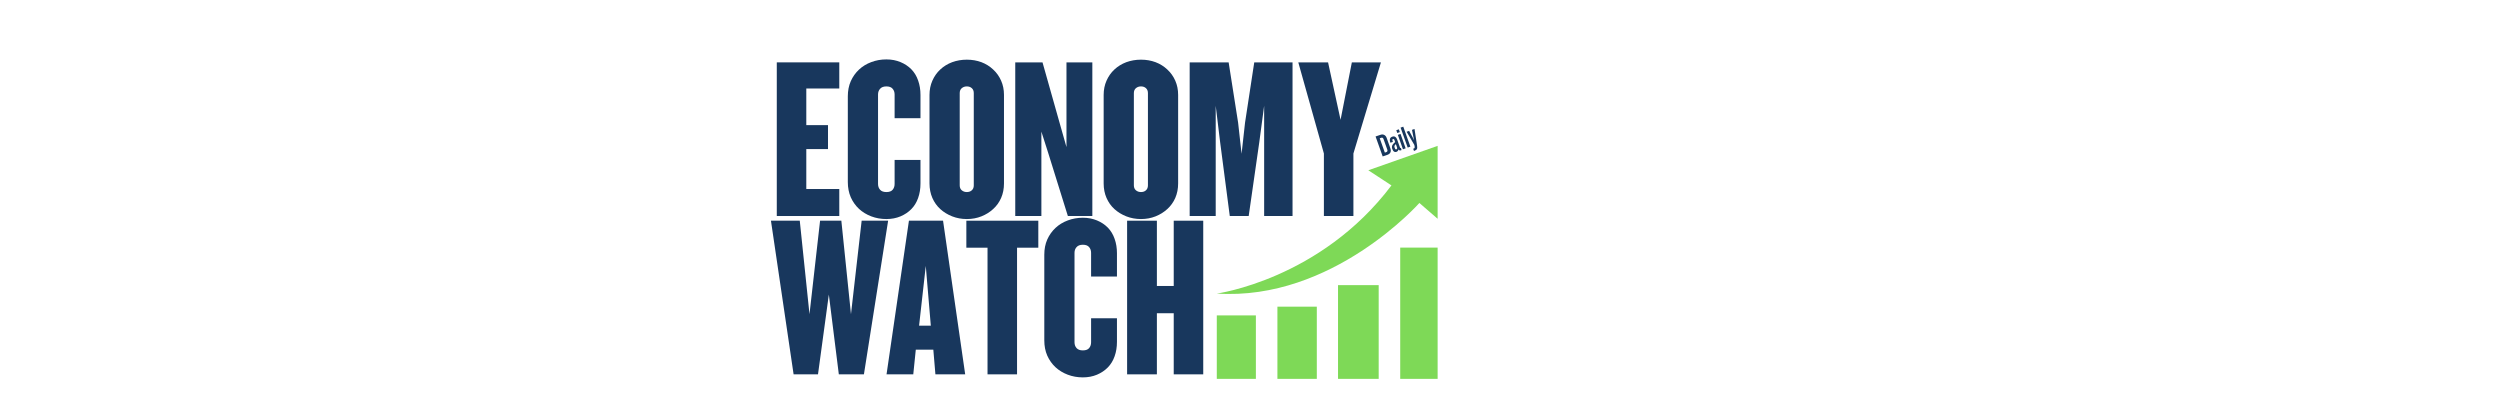
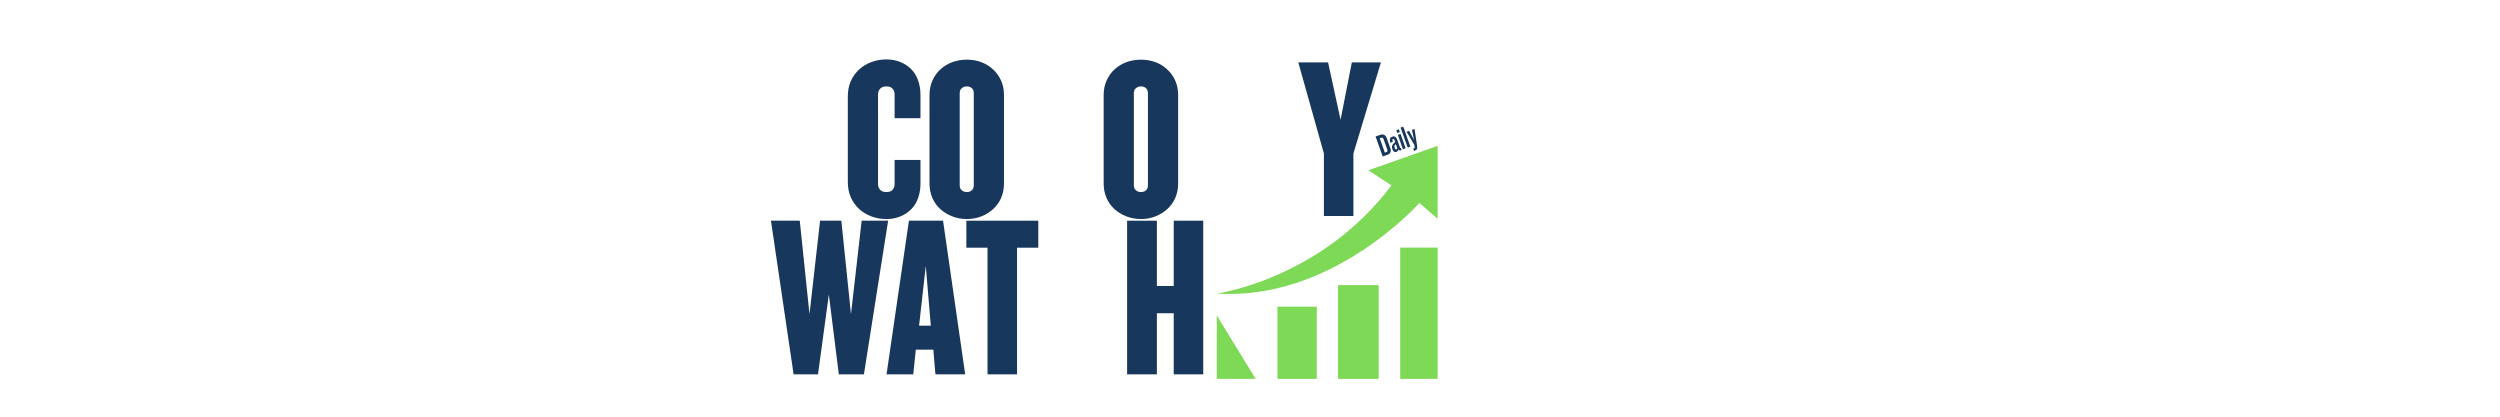
<svg xmlns="http://www.w3.org/2000/svg" width="600" zoomAndPan="magnify" viewBox="0 0 450 75" height="100" preserveAspectRatio="xMidYMid meet" version="1.0">
  <defs>
    <g />
    <clipPath id="cc362fe280">
      <path d="M 219.023 56 L 227 56 L 227 68.199 L 219.023 68.199 Z M 219.023 56 " clip-rule="nonzero" />
    </clipPath>
    <clipPath id="47ae228100">
      <path d="M 229 55 L 238 55 L 238 68.199 L 229 68.199 Z M 229 55 " clip-rule="nonzero" />
    </clipPath>
    <clipPath id="155256e5dd">
      <path d="M 240 51 L 249 51 L 249 68.199 L 240 68.199 Z M 240 51 " clip-rule="nonzero" />
    </clipPath>
    <clipPath id="cb0e6fa14a">
      <path d="M 252 44 L 258.773 44 L 258.773 68.199 L 252 68.199 Z M 252 44 " clip-rule="nonzero" />
    </clipPath>
    <clipPath id="b909d24543">
      <path d="M 219.023 26.199 L 258.773 26.199 L 258.773 53 L 219.023 53 Z M 219.023 26.199 " clip-rule="nonzero" />
    </clipPath>
  </defs>
  <rect x="-45" width="540" fill="#ffffff" y="-7.5" height="90" fill-opacity="1" />
-   <rect x="-45" width="540" fill="#ffffff" y="-7.5" height="90" fill-opacity="1" />
  <g fill="#18375d" fill-opacity="1">
    <g transform="translate(138.618, 38.882)">
      <g>
-         <path d="M 1.203 0 L 1.203 -27.656 L 12.453 -27.656 L 12.453 -22.953 L 6.516 -22.953 L 6.516 -16.359 L 10.422 -16.359 L 10.422 -12.047 L 6.516 -12.047 L 6.516 -4.859 L 12.453 -4.859 L 12.453 0 Z M 1.203 0 " />
-       </g>
+         </g>
    </g>
  </g>
  <g fill="#18375d" fill-opacity="1">
    <g transform="translate(151.655, 38.882)">
      <g>
        <path d="M 14.031 -5.859 C 14.031 -4.91 13.891 -4.039 13.609 -3.25 C 13.336 -2.469 12.93 -1.801 12.391 -1.25 C 11.848 -0.695 11.195 -0.258 10.438 0.062 C 9.676 0.383 8.828 0.547 7.891 0.547 C 6.922 0.547 6.016 0.383 5.172 0.062 C 4.328 -0.258 3.594 -0.707 2.969 -1.281 C 2.344 -1.863 1.848 -2.562 1.484 -3.375 C 1.129 -4.195 0.953 -5.109 0.953 -6.109 L 0.953 -21.547 C 0.953 -22.547 1.129 -23.453 1.484 -24.266 C 1.848 -25.078 2.344 -25.773 2.969 -26.359 C 3.594 -26.941 4.328 -27.391 5.172 -27.703 C 6.016 -28.023 6.922 -28.188 7.891 -28.188 C 8.828 -28.188 9.676 -28.023 10.438 -27.703 C 11.195 -27.391 11.848 -26.957 12.391 -26.406 C 12.93 -25.852 13.336 -25.18 13.609 -24.391 C 13.891 -23.598 14.031 -22.734 14.031 -21.797 L 14.031 -17.609 L 9.375 -17.609 L 9.375 -21.875 C 9.375 -22.289 9.254 -22.633 9.016 -22.906 C 8.785 -23.188 8.41 -23.328 7.891 -23.328 C 7.391 -23.328 7.016 -23.188 6.766 -22.906 C 6.516 -22.633 6.391 -22.289 6.391 -21.875 L 6.391 -5.766 C 6.391 -5.348 6.516 -5 6.766 -4.719 C 7.016 -4.445 7.391 -4.312 7.891 -4.312 C 8.41 -4.312 8.785 -4.445 9.016 -4.719 C 9.254 -5 9.375 -5.348 9.375 -5.766 L 9.375 -10.094 L 14.031 -10.094 Z M 14.031 -5.859 " />
      </g>
    </g>
  </g>
  <g fill="#18375d" fill-opacity="1">
    <g transform="translate(166.311, 38.882)">
      <g>
        <path d="M 14.406 -5.859 C 14.406 -4.91 14.234 -4.039 13.891 -3.25 C 13.547 -2.469 13.066 -1.801 12.453 -1.25 C 11.848 -0.695 11.145 -0.258 10.344 0.062 C 9.539 0.383 8.664 0.547 7.719 0.547 C 6.781 0.547 5.898 0.383 5.078 0.062 C 4.266 -0.258 3.551 -0.695 2.938 -1.25 C 2.332 -1.801 1.859 -2.469 1.516 -3.25 C 1.172 -4.039 1 -4.91 1 -5.859 L 1 -21.797 C 1 -22.734 1.172 -23.586 1.516 -24.359 C 1.859 -25.141 2.332 -25.812 2.938 -26.375 C 3.551 -26.945 4.266 -27.383 5.078 -27.688 C 5.898 -27.988 6.781 -28.141 7.719 -28.141 C 8.664 -28.141 9.539 -27.988 10.344 -27.688 C 11.145 -27.383 11.848 -26.945 12.453 -26.375 C 13.066 -25.812 13.547 -25.141 13.891 -24.359 C 14.234 -23.586 14.406 -22.734 14.406 -21.797 Z M 8.969 -22.125 C 8.969 -22.508 8.848 -22.805 8.609 -23.016 C 8.379 -23.223 8.082 -23.328 7.719 -23.328 C 7.363 -23.328 7.062 -23.223 6.812 -23.016 C 6.562 -22.805 6.438 -22.508 6.438 -22.125 L 6.438 -5.516 C 6.438 -5.129 6.562 -4.832 6.812 -4.625 C 7.062 -4.414 7.363 -4.312 7.719 -4.312 C 8.082 -4.312 8.379 -4.414 8.609 -4.625 C 8.848 -4.832 8.969 -5.129 8.969 -5.516 Z M 8.969 -22.125 " />
      </g>
    </g>
  </g>
  <g fill="#18375d" fill-opacity="1">
    <g transform="translate(181.59, 38.882)">
      <g>
-         <path d="M 10.625 0 L 7.094 -11.328 L 5.859 -15.188 L 5.859 0 L 1.156 0 L 1.156 -27.656 L 6.062 -27.656 L 9.266 -16.312 L 10.375 -12.406 L 10.375 -27.656 L 15.031 -27.656 L 15.031 0 Z M 10.625 0 " />
-       </g>
+         </g>
    </g>
  </g>
  <g fill="#18375d" fill-opacity="1">
    <g transform="translate(197.658, 38.882)">
      <g>
        <path d="M 14.406 -5.859 C 14.406 -4.91 14.234 -4.039 13.891 -3.25 C 13.547 -2.469 13.066 -1.801 12.453 -1.25 C 11.848 -0.695 11.145 -0.258 10.344 0.062 C 9.539 0.383 8.664 0.547 7.719 0.547 C 6.781 0.547 5.898 0.383 5.078 0.062 C 4.266 -0.258 3.551 -0.695 2.938 -1.25 C 2.332 -1.801 1.859 -2.469 1.516 -3.25 C 1.172 -4.039 1 -4.91 1 -5.859 L 1 -21.797 C 1 -22.734 1.172 -23.586 1.516 -24.359 C 1.859 -25.141 2.332 -25.812 2.938 -26.375 C 3.551 -26.945 4.266 -27.383 5.078 -27.688 C 5.898 -27.988 6.781 -28.141 7.719 -28.141 C 8.664 -28.141 9.539 -27.988 10.344 -27.688 C 11.145 -27.383 11.848 -26.945 12.453 -26.375 C 13.066 -25.812 13.547 -25.141 13.891 -24.359 C 14.234 -23.586 14.406 -22.734 14.406 -21.797 Z M 8.969 -22.125 C 8.969 -22.508 8.848 -22.805 8.609 -23.016 C 8.379 -23.223 8.082 -23.328 7.719 -23.328 C 7.363 -23.328 7.062 -23.223 6.812 -23.016 C 6.562 -22.805 6.438 -22.508 6.438 -22.125 L 6.438 -5.516 C 6.438 -5.129 6.562 -4.832 6.812 -4.625 C 7.062 -4.414 7.363 -4.312 7.719 -4.312 C 8.082 -4.312 8.379 -4.414 8.609 -4.625 C 8.848 -4.832 8.969 -5.129 8.969 -5.516 Z M 8.969 -22.125 " />
      </g>
    </g>
  </g>
  <g fill="#18375d" fill-opacity="1">
    <g transform="translate(212.937, 38.882)">
      <g>
-         <path d="M 14.609 0 L 14.609 -19.844 L 13.734 -13.281 L 11.828 0 L 8.422 0 L 6.688 -13.281 L 5.891 -19.844 L 5.891 0 L 1.203 0 L 1.203 -27.656 L 8.219 -27.656 L 9.922 -16.812 L 10.547 -11.203 L 11.172 -16.812 L 12.828 -27.656 L 19.719 -27.656 L 19.719 0 Z M 14.609 0 " />
-       </g>
+         </g>
    </g>
  </g>
  <g fill="#18375d" fill-opacity="1">
    <g transform="translate(233.739, 38.882)">
      <g>
        <path d="M 9.875 -11.25 L 9.875 0 L 4.562 0 L 4.562 -11.25 L -0.047 -27.656 L 5.312 -27.656 L 7.562 -17.312 L 9.594 -27.656 L 14.828 -27.656 Z M 9.875 -11.25 " />
      </g>
    </g>
  </g>
  <g fill="#18375d" fill-opacity="1">
    <g transform="translate(248.317, 38.882)">
      <g />
    </g>
  </g>
  <g fill="#18375d" fill-opacity="1">
    <g transform="translate(123.489, 67.382)">
      <g />
    </g>
  </g>
  <g fill="#18375d" fill-opacity="1">
    <g transform="translate(128.596, 67.382)">
      <g />
    </g>
  </g>
  <g fill="#18375d" fill-opacity="1">
    <g transform="translate(133.702, 67.382)">
      <g />
    </g>
  </g>
  <g fill="#18375d" fill-opacity="1">
    <g transform="translate(138.817, 67.382)">
      <g>
        <path d="M 16.688 0 L 12.172 0 L 10.375 -14.359 L 8.422 0 L 4.031 0 L -0.047 -27.656 L 5.141 -27.656 L 6.891 -10.828 L 8.797 -27.656 L 12.625 -27.656 L 14.359 -10.828 L 16.281 -27.656 L 21.047 -27.656 Z M 16.688 0 " />
      </g>
    </g>
  </g>
  <g fill="#18375d" fill-opacity="1">
    <g transform="translate(159.577, 67.382)">
      <g>
        <path d="M 8.797 0 L 8.422 -4.438 L 5.266 -4.438 L 4.812 0 L 0 0 L 4.031 -27.656 L 10.172 -27.656 L 14.156 0 Z M 7.062 -19.516 L 5.859 -8.766 L 7.969 -8.766 Z M 7.062 -19.516 " />
      </g>
    </g>
  </g>
  <g fill="#18375d" fill-opacity="1">
    <g transform="translate(173.693, 67.382)">
      <g>
        <path d="M 9.375 -22.797 L 9.375 0 L 4.062 0 L 4.062 -22.797 L 0.25 -22.797 L 0.25 -27.656 L 13.203 -27.656 L 13.203 -22.797 Z M 9.375 -22.797 " />
      </g>
    </g>
  </g>
  <g fill="#18375d" fill-opacity="1">
    <g transform="translate(187.021, 67.382)">
      <g>
-         <path d="M 14.031 -5.859 C 14.031 -4.91 13.891 -4.039 13.609 -3.25 C 13.336 -2.469 12.93 -1.801 12.391 -1.25 C 11.848 -0.695 11.195 -0.258 10.438 0.062 C 9.676 0.383 8.828 0.547 7.891 0.547 C 6.922 0.547 6.016 0.383 5.172 0.062 C 4.328 -0.258 3.594 -0.707 2.969 -1.281 C 2.344 -1.863 1.848 -2.562 1.484 -3.375 C 1.129 -4.195 0.953 -5.109 0.953 -6.109 L 0.953 -21.547 C 0.953 -22.547 1.129 -23.453 1.484 -24.266 C 1.848 -25.078 2.344 -25.773 2.969 -26.359 C 3.594 -26.941 4.328 -27.391 5.172 -27.703 C 6.016 -28.023 6.922 -28.188 7.891 -28.188 C 8.828 -28.188 9.676 -28.023 10.438 -27.703 C 11.195 -27.391 11.848 -26.957 12.391 -26.406 C 12.93 -25.852 13.336 -25.18 13.609 -24.391 C 13.891 -23.598 14.031 -22.734 14.031 -21.797 L 14.031 -17.609 L 9.375 -17.609 L 9.375 -21.875 C 9.375 -22.289 9.254 -22.633 9.016 -22.906 C 8.785 -23.188 8.41 -23.328 7.891 -23.328 C 7.391 -23.328 7.016 -23.188 6.766 -22.906 C 6.516 -22.633 6.391 -22.289 6.391 -21.875 L 6.391 -5.766 C 6.391 -5.348 6.516 -5 6.766 -4.719 C 7.016 -4.445 7.391 -4.312 7.891 -4.312 C 8.41 -4.312 8.785 -4.445 9.016 -4.719 C 9.254 -5 9.375 -5.348 9.375 -5.766 L 9.375 -10.094 L 14.031 -10.094 Z M 14.031 -5.859 " />
-       </g>
+         </g>
    </g>
  </g>
  <g fill="#18375d" fill-opacity="1">
    <g transform="translate(201.677, 67.382)">
      <g>
        <path d="M 9.594 0 L 9.594 -11 L 6.562 -11 L 6.562 0 L 1.203 0 L 1.203 -27.656 L 6.562 -27.656 L 6.562 -15.906 L 9.594 -15.906 L 9.594 -27.656 L 14.906 -27.656 L 14.906 0 Z M 9.594 0 " />
      </g>
    </g>
  </g>
  <g fill="#18375d" fill-opacity="1">
    <g transform="translate(217.672, 67.382)">
      <g />
    </g>
  </g>
  <g fill="#18375d" fill-opacity="1">
    <g transform="translate(222.779, 67.382)">
      <g />
    </g>
  </g>
  <g fill="#18375d" fill-opacity="1">
    <g transform="translate(227.886, 67.382)">
      <g />
    </g>
  </g>
  <g fill="#18375d" fill-opacity="1">
    <g transform="translate(232.993, 67.382)">
      <g />
    </g>
  </g>
  <g fill="#18375d" fill-opacity="1">
    <g transform="translate(238.1, 67.382)">
      <g />
    </g>
  </g>
  <g fill="#18375d" fill-opacity="1">
    <g transform="translate(243.207, 67.382)">
      <g />
    </g>
  </g>
  <g fill="#18375d" fill-opacity="1">
    <g transform="translate(248.314, 67.382)">
      <g />
    </g>
  </g>
  <g clip-path="url(#cc362fe280)">
-     <path fill="#7ed957" d="M 219.023 56.773 L 226.059 56.773 L 226.059 68.258 L 219.023 68.258 Z M 219.023 56.773 " fill-opacity="1" fill-rule="nonzero" />
+     <path fill="#7ed957" d="M 219.023 56.773 L 226.059 68.258 L 219.023 68.258 Z M 219.023 56.773 " fill-opacity="1" fill-rule="nonzero" />
  </g>
  <g clip-path="url(#47ae228100)">
    <path fill="#7ed957" d="M 229.934 68.258 L 229.934 55.195 L 237.027 55.195 L 237.027 68.258 Z M 229.934 68.258 " fill-opacity="1" fill-rule="nonzero" />
  </g>
  <g clip-path="url(#155256e5dd)">
    <path fill="#7ed957" d="M 240.844 51.32 L 248.164 51.32 L 248.164 68.258 L 240.844 68.258 Z M 240.844 51.32 " fill-opacity="1" fill-rule="nonzero" />
  </g>
  <g clip-path="url(#cb0e6fa14a)">
    <path fill="#7ed957" d="M 252.039 44.574 L 258.93 44.574 L 258.93 68.258 L 252.039 68.258 Z M 252.039 44.574 " fill-opacity="1" fill-rule="nonzero" />
  </g>
  <g clip-path="url(#b909d24543)">
    <path fill="#7ed957" d="M 219.023 52.84 C 219.023 52.84 237.684 50.32 250.461 33.375 L 246.297 30.648 L 258.934 26.199 L 258.934 39.52 L 255.488 36.535 C 255.488 36.535 239.836 54.215 219.023 52.84 Z M 219.023 52.84 " fill-opacity="1" fill-rule="nonzero" />
  </g>
  <g fill="#18375d" fill-opacity="1">
    <g transform="translate(248.679, 28.237)">
      <g>
        <path d="M 1.594 -1.516 C 1.688 -1.234 1.688 -0.992 1.594 -0.797 C 1.5 -0.609 1.328 -0.469 1.078 -0.375 L 0.203 -0.078 L -1.078 -3.672 L -0.203 -3.969 C 0.047 -4.062 0.27 -4.055 0.469 -3.953 C 0.676 -3.859 0.828 -3.676 0.922 -3.406 Z M 0.359 -3.203 C 0.273 -3.43 0.133 -3.508 -0.062 -3.438 L -0.328 -3.344 L 0.594 -0.766 L 0.859 -0.859 C 1.055 -0.93 1.113 -1.082 1.031 -1.312 Z M 0.359 -3.203 " />
      </g>
    </g>
  </g>
  <g fill="#18375d" fill-opacity="1">
    <g transform="translate(250.739, 27.506)">
      <g>
        <path d="M 1.422 -0.453 C 1.348 -0.422 1.27 -0.414 1.188 -0.438 C 1.113 -0.469 1.047 -0.523 0.984 -0.609 C 0.941 -0.391 0.82 -0.242 0.625 -0.172 C 0.477 -0.117 0.336 -0.129 0.203 -0.203 C 0.078 -0.273 -0.02 -0.414 -0.094 -0.625 L -0.141 -0.734 C -0.18 -0.859 -0.195 -0.973 -0.188 -1.078 C -0.188 -1.18 -0.16 -1.281 -0.109 -1.375 C -0.055 -1.477 0.008 -1.57 0.094 -1.656 C 0.176 -1.75 0.273 -1.844 0.391 -1.938 L 0.25 -2.328 C 0.195 -2.461 0.113 -2.508 0 -2.469 C -0.07 -2.438 -0.113 -2.398 -0.125 -2.359 C -0.133 -2.328 -0.125 -2.273 -0.094 -2.203 L -0.016 -1.969 L -0.453 -1.812 L -0.531 -2.016 C -0.594 -2.211 -0.594 -2.391 -0.531 -2.547 C -0.477 -2.711 -0.344 -2.832 -0.125 -2.906 C 0.082 -2.977 0.258 -2.969 0.406 -2.875 C 0.551 -2.781 0.66 -2.629 0.734 -2.422 L 1.266 -0.938 C 1.297 -0.863 1.348 -0.844 1.422 -0.875 L 1.547 -0.5 Z M 0.516 -1.562 C 0.285 -1.383 0.207 -1.191 0.281 -0.984 L 0.359 -0.781 C 0.379 -0.719 0.41 -0.672 0.453 -0.641 C 0.492 -0.609 0.547 -0.602 0.609 -0.625 C 0.672 -0.645 0.711 -0.688 0.734 -0.75 C 0.766 -0.812 0.766 -0.879 0.734 -0.953 Z M 0.516 -1.562 " />
      </g>
    </g>
  </g>
  <g fill="#18375d" fill-opacity="1">
    <g transform="translate(252.361, 26.93)">
      <g>
        <path d="M -0.844 -2.984 L -1.031 -3.484 L -0.578 -3.656 L -0.391 -3.156 Z M 0.172 -0.062 L -0.75 -2.656 L -0.266 -2.828 L 0.656 -0.234 Z M 0.172 -0.062 " />
      </g>
    </g>
  </g>
  <g fill="#18375d" fill-opacity="1">
    <g transform="translate(253.213, 26.627)">
      <g>
        <path d="M 0.172 -0.062 L -1.109 -3.656 L -0.625 -3.828 L 0.656 -0.234 Z M 0.172 -0.062 " />
      </g>
    </g>
  </g>
  <g fill="#18375d" fill-opacity="1">
    <g transform="translate(254.065, 26.325)">
      <g>
        <path d="M 1 -0.172 C 1.008 -0.035 1.02 0.078 1.031 0.172 C 1.039 0.273 1.031 0.367 1 0.453 C 0.969 0.535 0.914 0.602 0.844 0.656 C 0.781 0.707 0.691 0.754 0.578 0.797 L 0.453 0.844 L 0.312 0.453 L 0.422 0.406 C 0.504 0.383 0.551 0.348 0.562 0.297 C 0.582 0.254 0.586 0.188 0.578 0.094 L 0.516 -0.234 L -0.875 -2.609 L -0.422 -2.766 L 0.234 -1.562 L 0.484 -1.062 L 0.359 -1.609 L 0.094 -2.953 L 0.547 -3.109 Z M 1 -0.172 " />
      </g>
    </g>
  </g>
</svg>